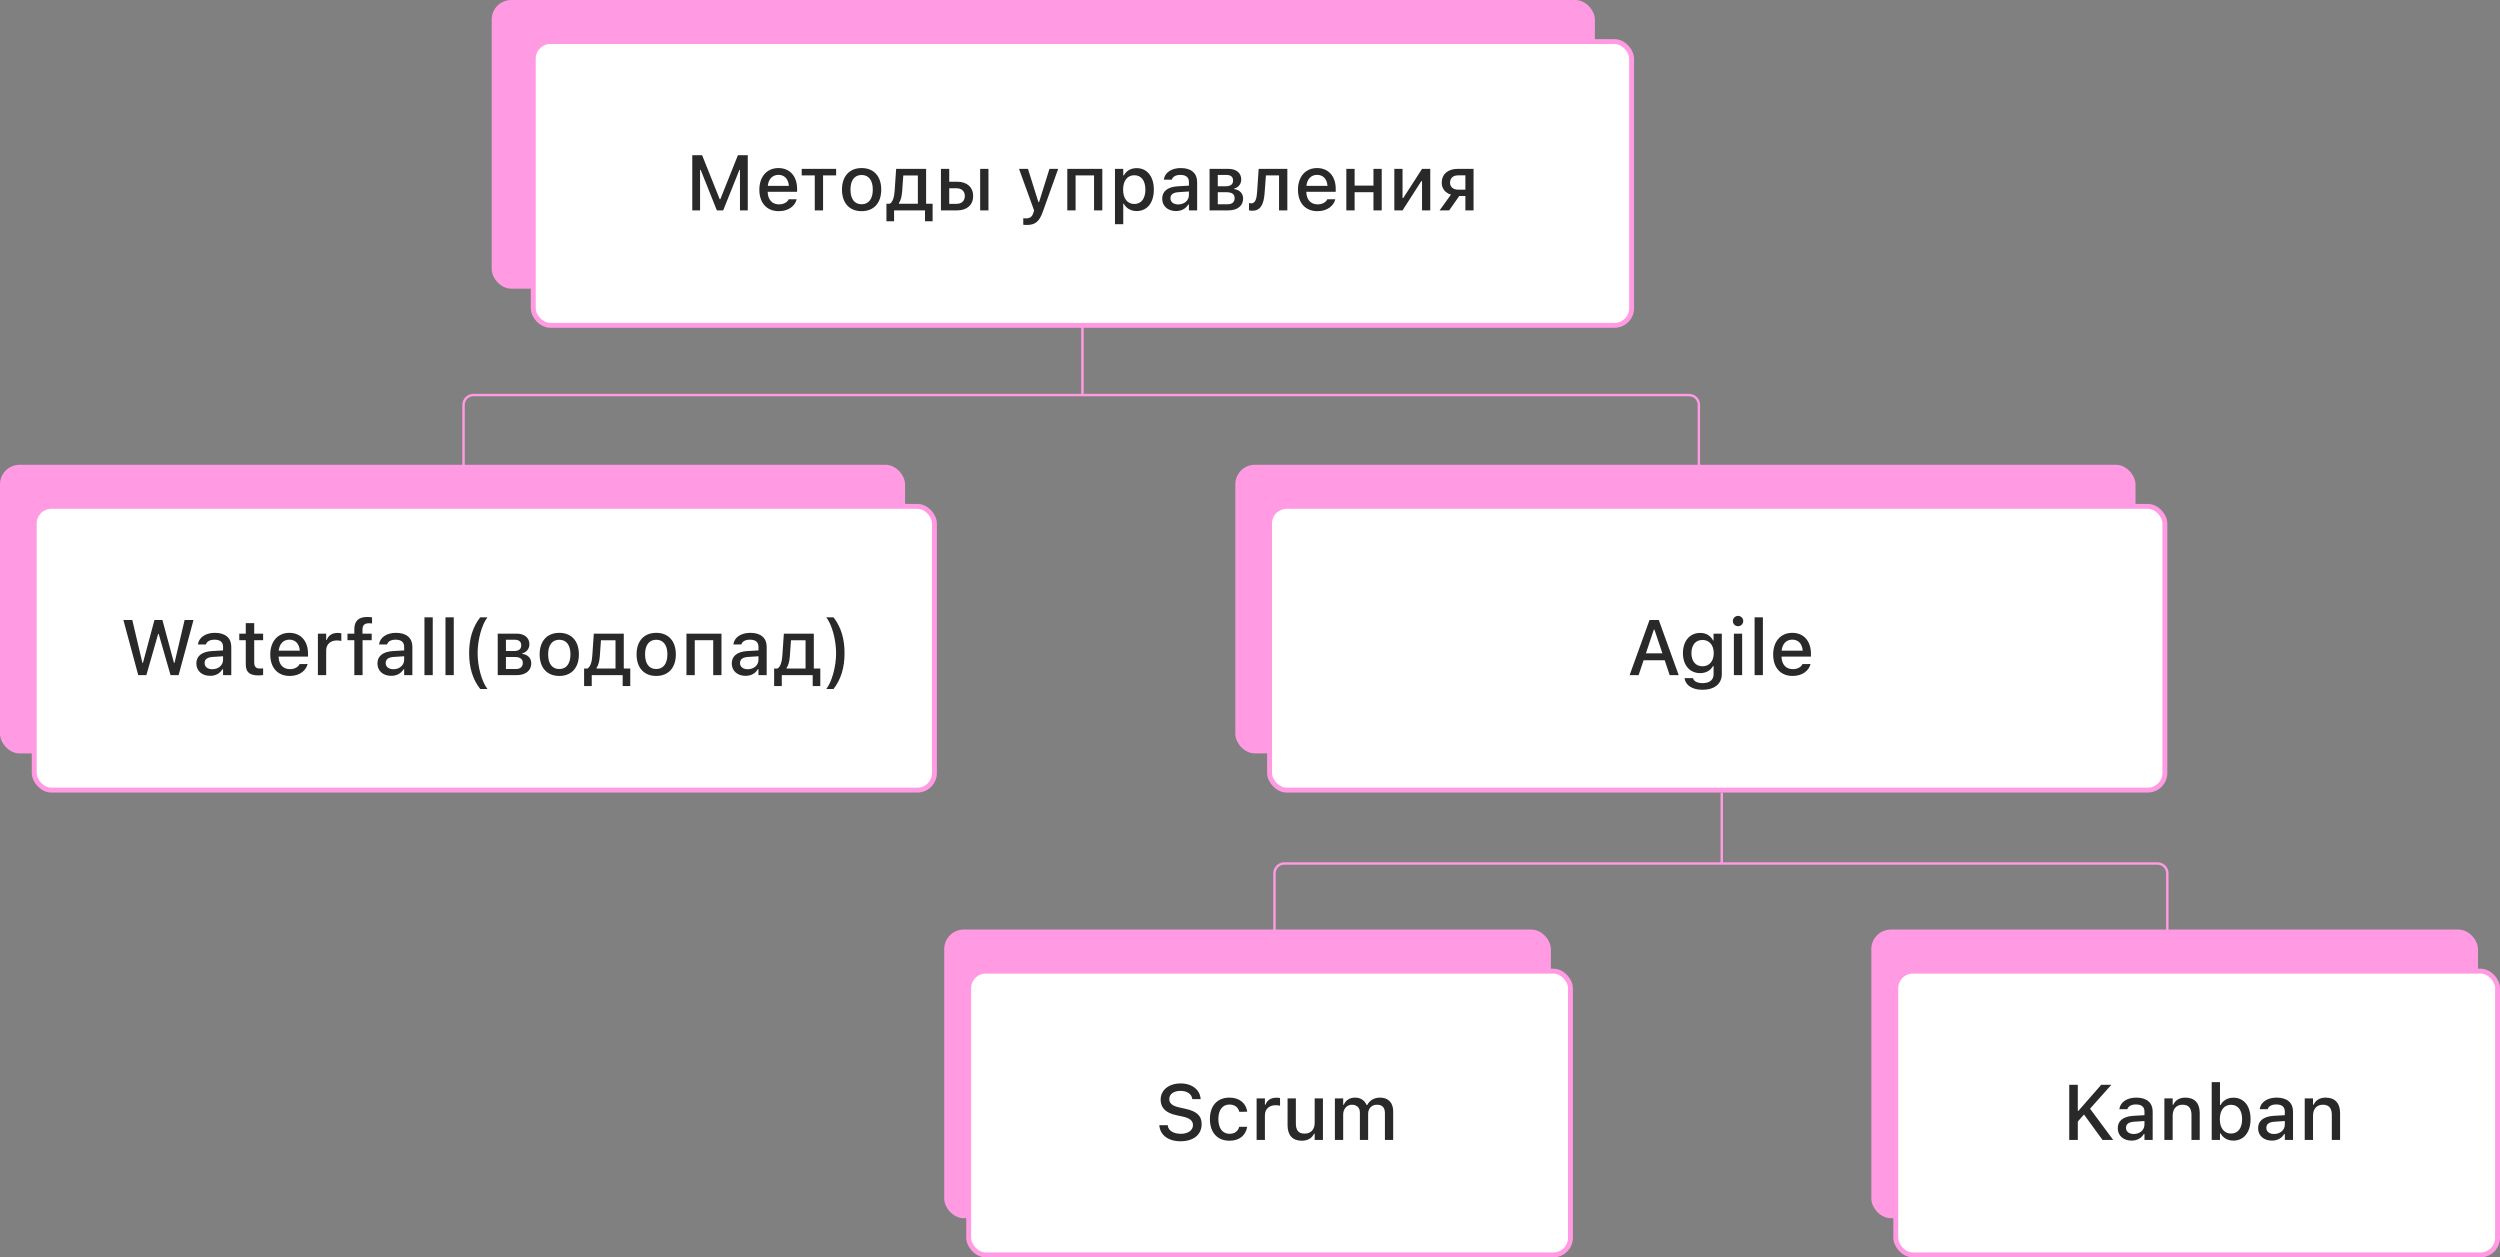
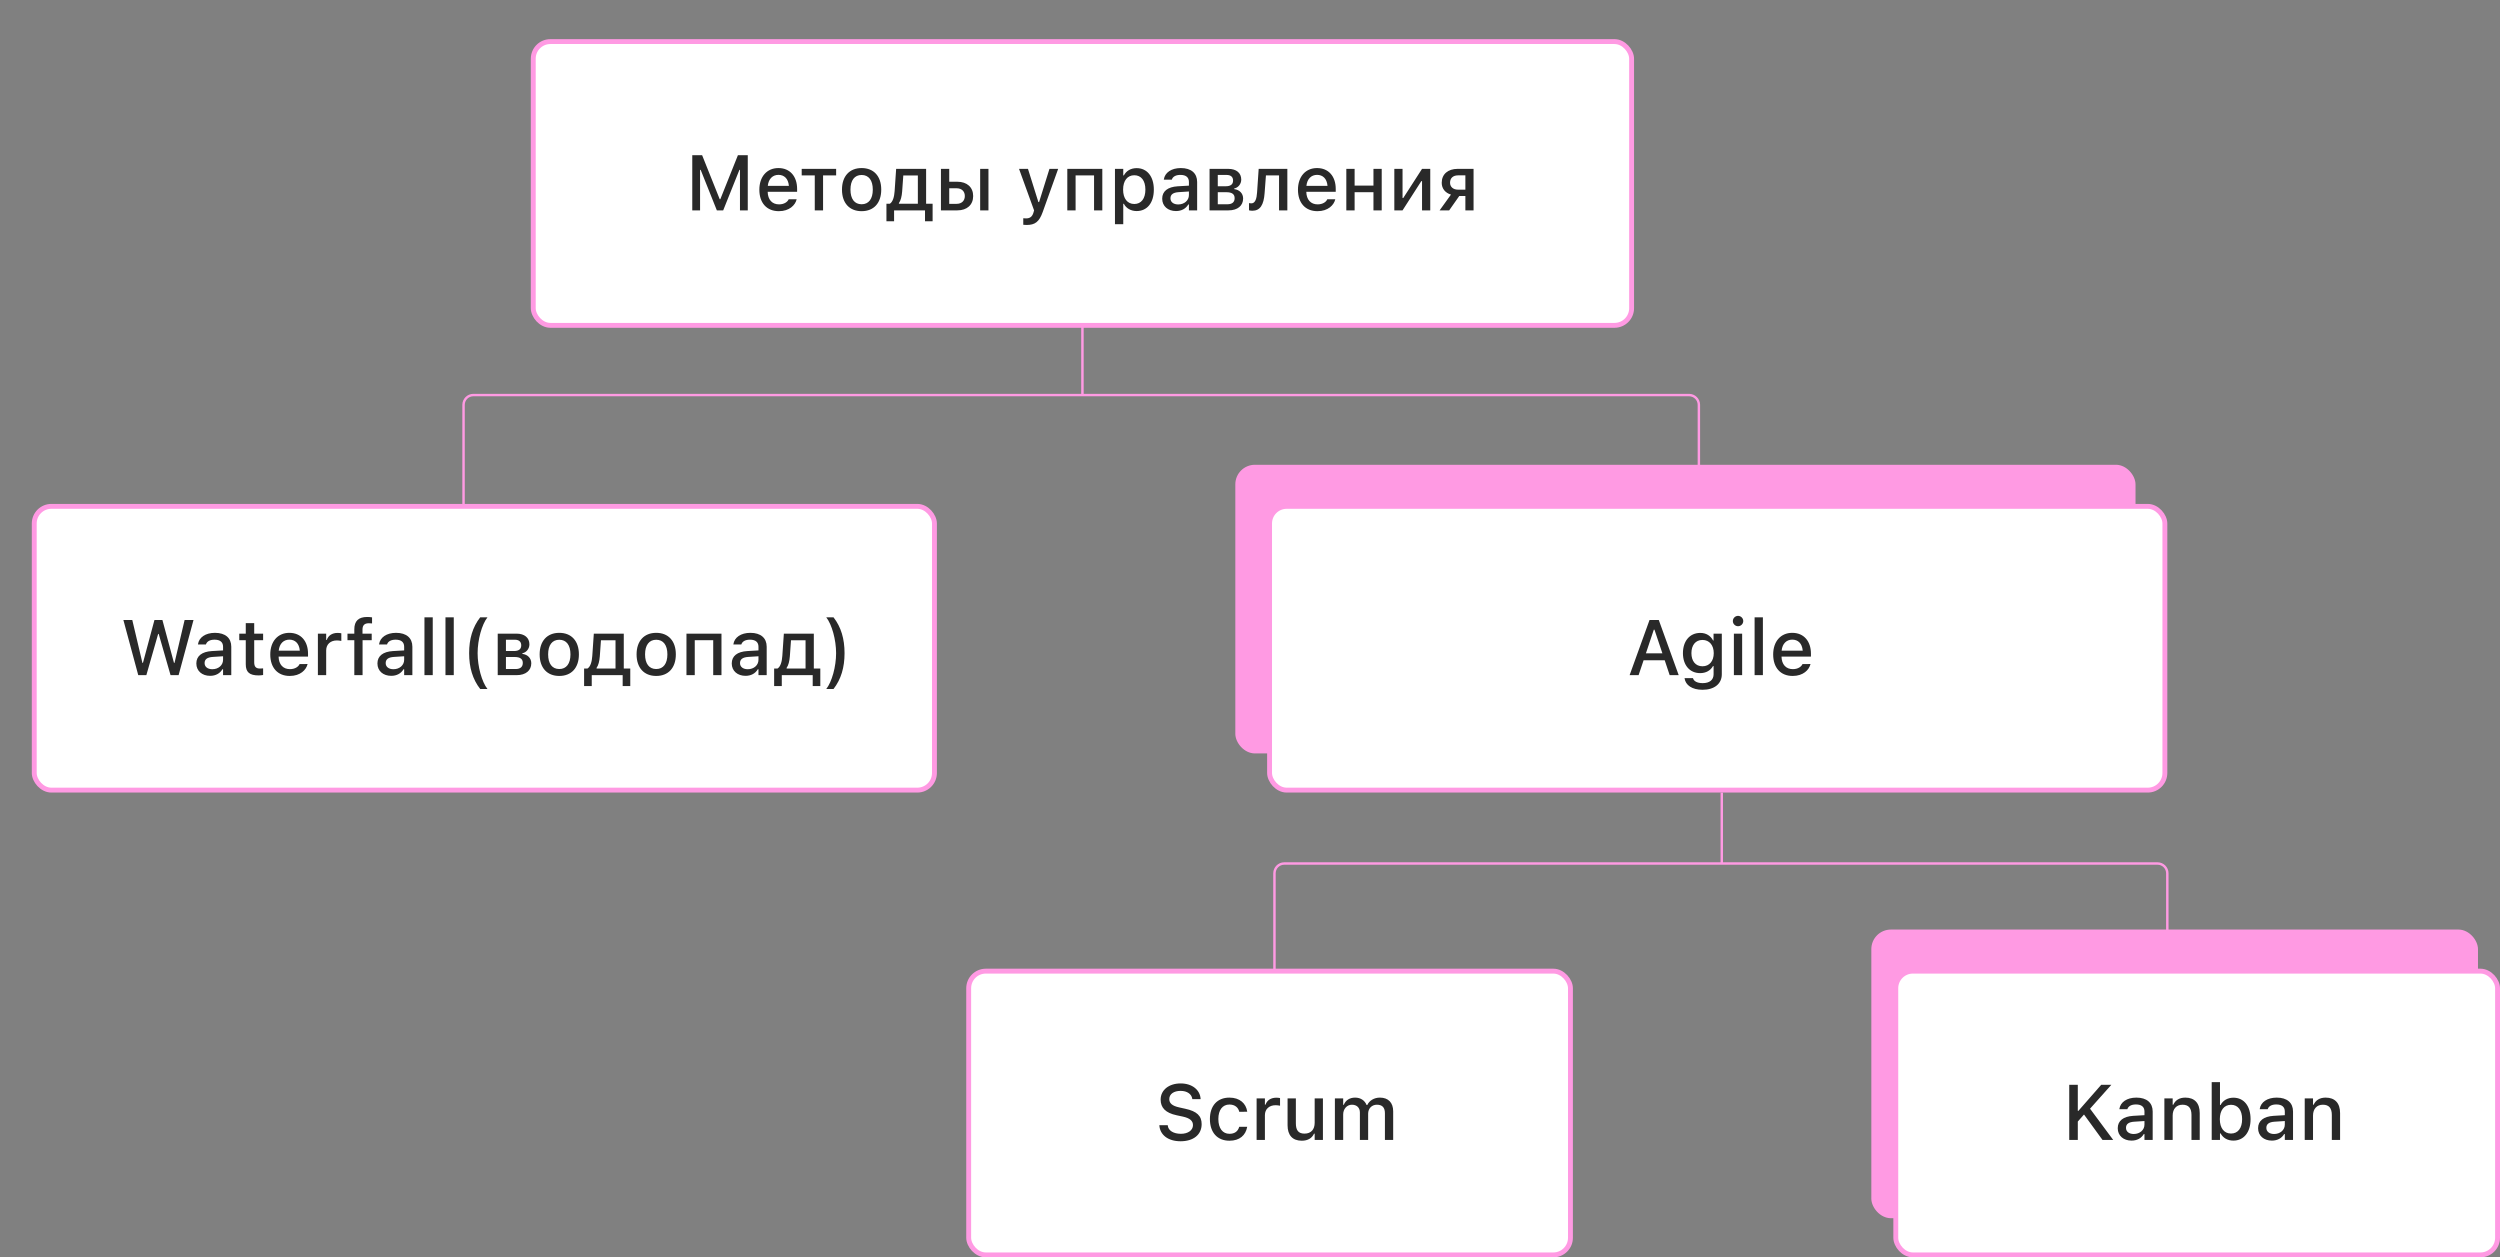
<svg xmlns="http://www.w3.org/2000/svg" width="1022" height="514" viewBox="0 0 1022 514" fill="none">
  <rect x="0" y="0" width="1022" height="514" fill="#808080" stroke="none" />
  <path d="M442.5 132.5V161.5M442.5 161.5H690.5C692.709 161.5 694.5 163.291 694.5 165.5V209.5M442.5 161.5H193.5C191.291 161.5 189.5 163.291 189.5 165.5V209.5" stroke="#FF9AE3" />
  <path d="M703.861 324V353M703.861 353H882C884.209 353 886 354.791 886 357V401M703.861 353H525C522.791 353 521 354.791 521 357V401" stroke="#FF9AE3" />
-   <rect x="201" width="451" height="118" rx="8" fill="#FF9AE3" />
  <rect x="218" y="17" width="449" height="116" rx="7" fill="white" stroke="#FF9AE3" stroke-width="2" />
  <path d="M283 86V63.453H287.031L294.219 81.438H294.469L301.656 63.453H305.688V86H302.5V69.453H302.266L295.641 86H293.047L286.438 69.453H286.188V86H283ZM318.391 86.328C313.422 86.328 310.422 82.938 310.422 77.562V77.547C310.422 72.25 313.484 68.703 318.219 68.703C322.953 68.703 325.859 72.125 325.859 77.219V78.406H313.828C313.891 81.656 315.672 83.547 318.469 83.547C320.641 83.547 321.938 82.469 322.344 81.594L322.406 81.469L325.672 81.453L325.641 81.594C325.078 83.828 322.734 86.328 318.391 86.328ZM318.234 71.484C315.922 71.484 314.172 73.062 313.875 75.984H322.5C322.234 72.953 320.531 71.484 318.234 71.484ZM341.812 69.031V71.703H336.469V86H333.078V71.703H327.734V69.031H341.812ZM352.234 86.328C347.25 86.328 344.203 83 344.203 77.531V77.5C344.203 72.047 347.266 68.703 352.234 68.703C357.188 68.703 360.25 72.031 360.25 77.5V77.531C360.25 83 357.203 86.328 352.234 86.328ZM352.234 83.5C355.141 83.5 356.797 81.281 356.797 77.531V77.5C356.797 73.734 355.141 71.531 352.234 71.531C349.312 71.531 347.672 73.734 347.672 77.5V77.531C347.672 81.297 349.312 83.5 352.234 83.5ZM365.5 90.453H362.375V83.297H363.75C365 82.531 365.562 80.453 365.719 78.172L366.344 69.031H378.594V83.297H381.25V90.453H378.141V86H365.5V90.453ZM375.219 83.297V71.734H369.266L368.797 78.312C368.641 80.266 368.234 81.984 367.469 83.031V83.297H375.219ZM384.656 86V69.031H388.047V74.297H391.375C395.312 74.297 397.828 76.562 397.828 80.125V80.156C397.828 83.734 395.312 86 391.375 86H384.656ZM400.688 86V69.031H404.078V86H400.688ZM391.094 76.969H388.047V83.328H391.094C393.141 83.328 394.422 82.047 394.422 80.156V80.125C394.422 78.219 393.125 76.969 391.094 76.969ZM419.672 91.969C419.25 91.969 418.75 91.938 418.312 91.891V89.219C418.641 89.266 419.062 89.281 419.453 89.281C421.031 89.281 421.984 88.609 422.484 86.891L422.734 86.016L416.578 69.031H420.234L424.484 82.594H424.781L429.016 69.031H432.578L426.266 86.656C424.828 90.703 423.109 91.969 419.672 91.969ZM436.312 86V69.031H450.625V86H447.25V71.703H439.703V86H436.312ZM455.797 91.656V69.031H459.188V71.703H459.438C460.422 69.844 462.281 68.734 464.656 68.734C468.938 68.734 471.688 72.156 471.688 77.5V77.531C471.688 82.906 468.969 86.281 464.656 86.281C462.328 86.281 460.344 85.141 459.438 83.312H459.188V91.656H455.797ZM463.703 83.391C466.531 83.391 468.234 81.172 468.234 77.531V77.5C468.234 73.844 466.531 71.641 463.703 71.641C460.875 71.641 459.125 73.875 459.125 77.5V77.531C459.125 81.156 460.875 83.391 463.703 83.391ZM480.734 86.281C477.5 86.281 475.109 84.312 475.109 81.234V81.203C475.109 78.172 477.391 76.406 481.438 76.156L486.031 75.891V74.391C486.031 72.531 484.859 71.5 482.562 71.5C480.688 71.5 479.453 72.188 479.047 73.391L479.031 73.453H475.766L475.781 73.344C476.188 70.562 478.859 68.703 482.719 68.703C486.984 68.703 489.391 70.828 489.391 74.391V86H486.031V83.594H485.766C484.766 85.312 482.984 86.281 480.734 86.281ZM478.484 81.094C478.484 82.656 479.812 83.578 481.641 83.578C484.172 83.578 486.031 81.922 486.031 79.734V78.281L481.891 78.547C479.547 78.688 478.484 79.531 478.484 81.062V81.094ZM494.469 86V69.031H502.141C505.469 69.031 507.422 70.75 507.422 73.391V73.422C507.422 75.156 506.219 76.734 504.547 77.047V77.312C506.75 77.578 508.188 79.109 508.188 81.125V81.156C508.188 84.062 505.953 86 502.219 86H494.469ZM497.828 76.141H501.094C503.125 76.141 504.078 75.328 504.078 73.828V73.797C504.078 72.438 503.25 71.516 501.453 71.516H497.828V76.141ZM497.828 83.5H501.781C503.734 83.5 504.719 82.594 504.719 81.031V81C504.719 79.359 503.609 78.578 501.344 78.578H497.828V83.5ZM516.969 78.953C516.625 83.75 515.156 86.156 511.953 86.156C511.312 86.156 510.828 86.047 510.594 85.969V83.016C510.75 83.062 511.172 83.125 511.594 83.125C513.156 83.125 513.734 81.156 513.891 78.688L514.547 69.031H526.266V86H522.875V71.703H517.516L516.969 78.953ZM538.578 86.328C533.609 86.328 530.609 82.938 530.609 77.562V77.547C530.609 72.25 533.672 68.703 538.406 68.703C543.141 68.703 546.047 72.125 546.047 77.219V78.406H534.016C534.078 81.656 535.859 83.547 538.656 83.547C540.828 83.547 542.125 82.469 542.531 81.594L542.594 81.469L545.859 81.453L545.828 81.594C545.266 83.828 542.922 86.328 538.578 86.328ZM538.422 71.484C536.109 71.484 534.359 73.062 534.062 75.984H542.688C542.422 72.953 540.719 71.484 538.422 71.484ZM561.469 86V78.562H553.766V86H550.375V69.031H553.766V75.875H561.469V69.031H564.844V86H561.469ZM570 86V69.031H573.359V80.938H573.656L581.328 69.031H584.688V86H581.328V74.047H581.031L573.359 86H570ZM599.047 86V80.125H596.547L592.422 86H588.516L593.156 79.547C590.812 78.875 589.375 77.062 589.375 74.75V74.719C589.375 71.203 591.938 69.031 595.859 69.031H602.391V86H599.047ZM596.031 77.531H599.047V71.688H596.031C594 71.688 592.781 72.828 592.781 74.688V74.719C592.781 76.344 594.016 77.531 596.031 77.531Z" fill="#292929" />
-   <rect y="190" width="370" height="118" rx="8" fill="#FF9AE3" />
  <rect x="14" y="207" width="368" height="116" rx="7" fill="white" stroke="#FF9AE3" stroke-width="2" />
  <path d="M56.516 276L50.438 253.453H54.078L58.219 270.984H58.438L63.141 253.453H66.391L71.125 270.984H71.344L75.469 253.453H79.109L73.016 276H69.719L64.875 259.141H64.656L59.828 276H56.516ZM85.891 276.281C82.656 276.281 80.266 274.312 80.266 271.234V271.203C80.266 268.172 82.547 266.406 86.594 266.156L91.188 265.891V264.391C91.188 262.531 90.016 261.5 87.719 261.5C85.844 261.5 84.609 262.188 84.203 263.391L84.188 263.453H80.922L80.938 263.344C81.344 260.562 84.016 258.703 87.875 258.703C92.141 258.703 94.547 260.828 94.547 264.391V276H91.188V273.594H90.922C89.922 275.312 88.141 276.281 85.891 276.281ZM83.641 271.094C83.641 272.656 84.969 273.578 86.797 273.578C89.328 273.578 91.188 271.922 91.188 269.734V268.281L87.047 268.547C84.703 268.688 83.641 269.531 83.641 271.062V271.094ZM105.734 276.109C102 276.109 100.469 274.797 100.469 271.531V261.703H97.812V259.031H100.469V254.75H103.922V259.031H107.562V261.703H103.922V270.719C103.922 272.547 104.609 273.297 106.281 273.297C106.797 273.297 107.094 273.281 107.562 273.234V275.938C107.016 276.031 106.391 276.109 105.734 276.109ZM118.453 276.328C113.484 276.328 110.484 272.938 110.484 267.562V267.547C110.484 262.25 113.547 258.703 118.281 258.703C123.016 258.703 125.922 262.125 125.922 267.219V268.406H113.891C113.953 271.656 115.734 273.547 118.531 273.547C120.703 273.547 122 272.469 122.406 271.594L122.469 271.469L125.734 271.453L125.703 271.594C125.141 273.828 122.797 276.328 118.453 276.328ZM118.297 261.484C115.984 261.484 114.234 263.062 113.938 265.984H122.562C122.297 262.953 120.594 261.484 118.297 261.484ZM129.953 276V259.031H133.344V261.594H133.594C134.203 259.797 135.781 258.734 138.047 258.734C138.594 258.734 139.188 258.812 139.531 258.891V262.016C138.922 261.891 138.344 261.812 137.703 261.812C135.109 261.812 133.344 263.406 133.344 265.859V276H129.953ZM144.844 276V261.703H142.047V259.031H144.844V257.25C144.844 253.875 146.562 252.219 150.094 252.219C150.859 252.219 151.516 252.281 152.094 252.375V254.859C151.781 254.812 151.328 254.781 150.797 254.781C148.922 254.781 148.188 255.688 148.188 257.406V259.031H151.953V261.703H148.219V276H144.844ZM159.922 276.281C156.688 276.281 154.297 274.312 154.297 271.234V271.203C154.297 268.172 156.578 266.406 160.625 266.156L165.219 265.891V264.391C165.219 262.531 164.047 261.5 161.75 261.5C159.875 261.5 158.641 262.188 158.234 263.391L158.219 263.453H154.953L154.969 263.344C155.375 260.562 158.047 258.703 161.906 258.703C166.172 258.703 168.578 260.828 168.578 264.391V276H165.219V273.594H164.953C163.953 275.312 162.172 276.281 159.922 276.281ZM157.672 271.094C157.672 272.656 159 273.578 160.828 273.578C163.359 273.578 165.219 271.922 165.219 269.734V268.281L161.078 268.547C158.734 268.688 157.672 269.531 157.672 271.062V271.094ZM173.516 276V252.375H176.906V276H173.516ZM182.109 276V252.375H185.5V276H182.109ZM196.297 281.656C193.203 277.672 191.781 272.859 191.781 267.016C191.781 261.172 193.203 256.344 196.297 252.375H199.266C196.969 255.297 195.25 261.531 195.25 267.016C195.25 272.531 196.969 278.734 199.266 281.656H196.297ZM203.469 276V259.031H211.141C214.469 259.031 216.422 260.75 216.422 263.391V263.422C216.422 265.156 215.219 266.734 213.547 267.047V267.312C215.75 267.578 217.188 269.109 217.188 271.125V271.156C217.188 274.062 214.953 276 211.219 276H203.469ZM206.828 266.141H210.094C212.125 266.141 213.078 265.328 213.078 263.828V263.797C213.078 262.438 212.25 261.516 210.453 261.516H206.828V266.141ZM206.828 273.5H210.781C212.734 273.5 213.719 272.594 213.719 271.031V271C213.719 269.359 212.609 268.578 210.344 268.578H206.828V273.5ZM228.641 276.328C223.656 276.328 220.609 273 220.609 267.531V267.5C220.609 262.047 223.672 258.703 228.641 258.703C233.594 258.703 236.656 262.031 236.656 267.5V267.531C236.656 273 233.609 276.328 228.641 276.328ZM228.641 273.5C231.547 273.5 233.203 271.281 233.203 267.531V267.5C233.203 263.734 231.547 261.531 228.641 261.531C225.719 261.531 224.078 263.734 224.078 267.5V267.531C224.078 271.297 225.719 273.5 228.641 273.5ZM241.906 280.453H238.781V273.297H240.156C241.406 272.531 241.969 270.453 242.125 268.172L242.75 259.031H255V273.297H257.656V280.453H254.547V276H241.906V280.453ZM251.625 273.297V261.734H245.672L245.203 268.312C245.047 270.266 244.641 271.984 243.875 273.031V273.297H251.625ZM268.266 276.328C263.281 276.328 260.234 273 260.234 267.531V267.5C260.234 262.047 263.297 258.703 268.266 258.703C273.219 258.703 276.281 262.031 276.281 267.5V267.531C276.281 273 273.234 276.328 268.266 276.328ZM268.266 273.5C271.172 273.5 272.828 271.281 272.828 267.531V267.5C272.828 263.734 271.172 261.531 268.266 261.531C265.344 261.531 263.703 263.734 263.703 267.5V267.531C263.703 271.297 265.344 273.5 268.266 273.5ZM280.625 276V259.031H294.938V276H291.562V261.703H284.016V276H280.625ZM304.766 276.281C301.531 276.281 299.141 274.312 299.141 271.234V271.203C299.141 268.172 301.422 266.406 305.469 266.156L310.062 265.891V264.391C310.062 262.531 308.891 261.5 306.594 261.5C304.719 261.5 303.484 262.188 303.078 263.391L303.062 263.453H299.797L299.812 263.344C300.219 260.562 302.891 258.703 306.75 258.703C311.016 258.703 313.422 260.828 313.422 264.391V276H310.062V273.594H309.797C308.797 275.312 307.016 276.281 304.766 276.281ZM302.516 271.094C302.516 272.656 303.844 273.578 305.672 273.578C308.203 273.578 310.062 271.922 310.062 269.734V268.281L305.922 268.547C303.578 268.688 302.516 269.531 302.516 271.062V271.094ZM319.594 280.453H316.469V273.297H317.844C319.094 272.531 319.656 270.453 319.812 268.172L320.438 259.031H332.688V273.297H335.344V280.453H332.234V276H319.594V280.453ZM329.312 273.297V261.734H323.359L322.891 268.312C322.734 270.266 322.328 271.984 321.562 273.031V273.297H329.312ZM340.75 281.656H337.781C340.078 278.734 341.797 272.531 341.797 267.016C341.797 261.531 340.078 255.297 337.781 252.375H340.75C343.844 256.344 345.25 261.172 345.25 267.016C345.25 272.859 343.828 277.672 340.75 281.656Z" fill="#292929" />
  <rect x="505" y="190" width="368" height="118" rx="8" fill="#FF9AE3" />
  <rect x="519" y="207" width="366" height="116" rx="7" fill="white" stroke="#FF9AE3" stroke-width="2" />
  <path d="M666.188 276L674.328 253.453H678.109L686.25 276H682.562L680.531 269.906H671.906L669.859 276H666.188ZM676.078 257.406L672.844 267.094H679.594L676.344 257.406H676.078ZM696.016 281.984C691.703 281.984 689.047 280.094 688.641 277.266L688.672 277.234H692.094L692.109 277.266C692.391 278.438 693.766 279.266 696.062 279.266C698.859 279.266 700.516 277.953 700.516 275.641V272.297H700.266C699.234 274.141 697.359 275.172 695.031 275.172C690.672 275.172 687.984 271.812 687.984 267.031V267C687.984 262.156 690.688 258.734 695.094 258.734C697.469 258.734 699.312 259.906 700.297 261.812H700.5V259.031H703.875V275.656C703.875 279.516 700.828 281.984 696.016 281.984ZM695.969 272.375C698.844 272.375 700.578 270.188 700.578 267.016V266.984C700.578 263.828 698.828 261.609 695.969 261.609C693.078 261.609 691.453 263.828 691.453 266.984V267.016C691.453 270.172 693.078 272.375 695.969 272.375ZM710.516 256C709.344 256 708.391 255.047 708.391 253.891C708.391 252.719 709.344 251.766 710.516 251.766C711.672 251.766 712.641 252.719 712.641 253.891C712.641 255.047 711.672 256 710.516 256ZM708.812 276V259.031H712.188V276H708.812ZM717.281 276V252.375H720.672V276H717.281ZM732.844 276.328C727.875 276.328 724.875 272.938 724.875 267.562V267.547C724.875 262.25 727.938 258.703 732.672 258.703C737.406 258.703 740.312 262.125 740.312 267.219V268.406H728.281C728.344 271.656 730.125 273.547 732.922 273.547C735.094 273.547 736.391 272.469 736.797 271.594L736.859 271.469L740.125 271.453L740.094 271.594C739.531 273.828 737.188 276.328 732.844 276.328ZM732.688 261.484C730.375 261.484 728.625 263.062 728.328 265.984H736.953C736.688 262.953 734.984 261.484 732.688 261.484Z" fill="#292929" />
-   <rect x="386" y="380" width="248" height="118" rx="8" fill="#FF9AE3" />
  <rect x="396" y="397" width="246" height="116" rx="7" fill="white" stroke="#FF9AE3" stroke-width="2" />
  <path d="M482.625 466.547C477.531 466.547 474.266 463.969 473.953 460.172L473.938 459.969H477.375L477.391 460.141C477.578 462.188 479.75 463.5 482.766 463.5C485.641 463.5 487.688 462.062 487.688 459.969V459.953C487.688 458.219 486.469 457.094 483.484 456.453L481.016 455.922C476.438 454.953 474.469 452.828 474.469 449.5V449.484C474.484 445.594 477.859 442.906 482.641 442.906C487.422 442.906 490.547 445.609 490.797 449.109L490.812 449.328H487.422L487.391 449.125C487.094 447.281 485.328 445.938 482.594 445.953C479.953 445.953 478 447.188 478 449.312V449.328C478 451 479.188 452.094 482.109 452.719L484.562 453.266C489.297 454.281 491.234 456.188 491.234 459.531V459.547C491.234 463.859 487.875 466.547 482.625 466.547ZM502.594 466.328C497.641 466.328 494.609 462.953 494.609 457.469V457.438C494.609 452.062 497.625 448.703 502.578 448.703C506.844 448.703 509.391 451.109 509.859 454.406V454.484L506.609 454.5L506.594 454.453C506.219 452.781 504.844 451.531 502.594 451.531C499.766 451.531 498.062 453.781 498.062 457.438V457.469C498.062 461.219 499.797 463.5 502.594 463.5C504.719 463.5 506.031 462.531 506.578 460.703L506.609 460.625H509.859L509.828 460.766C509.219 464.062 506.797 466.328 502.594 466.328ZM513.703 466V449.031H517.094V451.594H517.344C517.953 449.797 519.531 448.734 521.797 448.734C522.344 448.734 522.938 448.812 523.281 448.891V452.016C522.672 451.891 522.094 451.812 521.453 451.812C518.859 451.812 517.094 453.406 517.094 455.859V466H513.703ZM532.172 466.328C528.344 466.328 526.359 464.031 526.359 460.016V449.031H529.75V459.219C529.75 462.031 530.781 463.422 533.266 463.422C535.984 463.422 537.438 461.719 537.438 458.984V449.031H540.812V466H537.438V463.438H537.172C536.359 465.266 534.641 466.328 532.172 466.328ZM545.703 466V449.031H549.094V451.641H549.344C550.094 449.781 551.75 448.703 553.969 448.703C556.281 448.703 557.922 449.906 558.672 451.734H558.938C559.797 449.906 561.75 448.703 564.109 448.703C567.531 448.703 569.531 450.766 569.531 454.297V466H566.156V455.109C566.156 452.766 565.094 451.609 562.875 451.609C560.719 451.609 559.297 453.219 559.297 455.266V466H555.922V454.766C555.922 452.828 554.656 451.609 552.656 451.609C550.609 451.609 549.094 453.359 549.094 455.578V466H545.703Z" fill="#292929" />
  <rect x="765" y="380" width="248" height="118" rx="8" fill="#FF9AE3" />
  <rect x="775" y="397" width="246" height="116" rx="7" fill="white" stroke="#FF9AE3" stroke-width="2" />
  <path d="M845.906 466V443.453H849.406V454.109H849.656L858.984 443.453H863.125L854.406 453.234L863.875 466H859.5L851.938 455.609L849.406 458.484V466H845.906ZM871.359 466.281C868.125 466.281 865.734 464.312 865.734 461.234V461.203C865.734 458.172 868.016 456.406 872.062 456.156L876.656 455.891V454.391C876.656 452.531 875.484 451.5 873.188 451.5C871.312 451.5 870.078 452.188 869.672 453.391L869.656 453.453H866.391L866.406 453.344C866.812 450.562 869.484 448.703 873.344 448.703C877.609 448.703 880.016 450.828 880.016 454.391V466H876.656V463.594H876.391C875.391 465.312 873.609 466.281 871.359 466.281ZM869.109 461.094C869.109 462.656 870.438 463.578 872.266 463.578C874.797 463.578 876.656 461.922 876.656 459.734V458.281L872.516 458.547C870.172 458.688 869.109 459.531 869.109 461.062V461.094ZM884.797 466V449.031H888.188V451.609H888.438C889.266 449.797 890.891 448.703 893.359 448.703C897.156 448.703 899.25 450.969 899.25 455.016V466H895.875V455.812C895.875 453 894.703 451.609 892.219 451.609C889.734 451.609 888.188 453.312 888.188 456.047V466H884.797ZM913 466.281C910.625 466.281 908.766 465.188 907.781 463.328H907.531V466H904.141V442.375H907.531V451.719H907.781C908.688 449.891 910.672 448.734 913 448.734C917.312 448.734 920.031 452.125 920.031 457.5V457.531C920.031 462.859 917.281 466.281 913 466.281ZM912.047 463.391C914.875 463.391 916.578 461.172 916.578 457.531V457.5C916.578 453.859 914.875 451.641 912.047 451.641C909.219 451.641 907.469 453.875 907.469 457.5V457.531C907.469 461.156 909.219 463.391 912.047 463.391ZM928.734 466.281C925.5 466.281 923.109 464.312 923.109 461.234V461.203C923.109 458.172 925.391 456.406 929.438 456.156L934.031 455.891V454.391C934.031 452.531 932.859 451.5 930.562 451.5C928.688 451.5 927.453 452.188 927.047 453.391L927.031 453.453H923.766L923.781 453.344C924.188 450.562 926.859 448.703 930.719 448.703C934.984 448.703 937.391 450.828 937.391 454.391V466H934.031V463.594H933.766C932.766 465.312 930.984 466.281 928.734 466.281ZM926.484 461.094C926.484 462.656 927.812 463.578 929.641 463.578C932.172 463.578 934.031 461.922 934.031 459.734V458.281L929.891 458.547C927.547 458.688 926.484 459.531 926.484 461.062V461.094ZM942.172 466V449.031H945.562V451.609H945.812C946.641 449.797 948.266 448.703 950.734 448.703C954.531 448.703 956.625 450.969 956.625 455.016V466H953.25V455.812C953.25 453 952.078 451.609 949.594 451.609C947.109 451.609 945.562 453.312 945.562 456.047V466H942.172Z" fill="#292929" />
</svg>